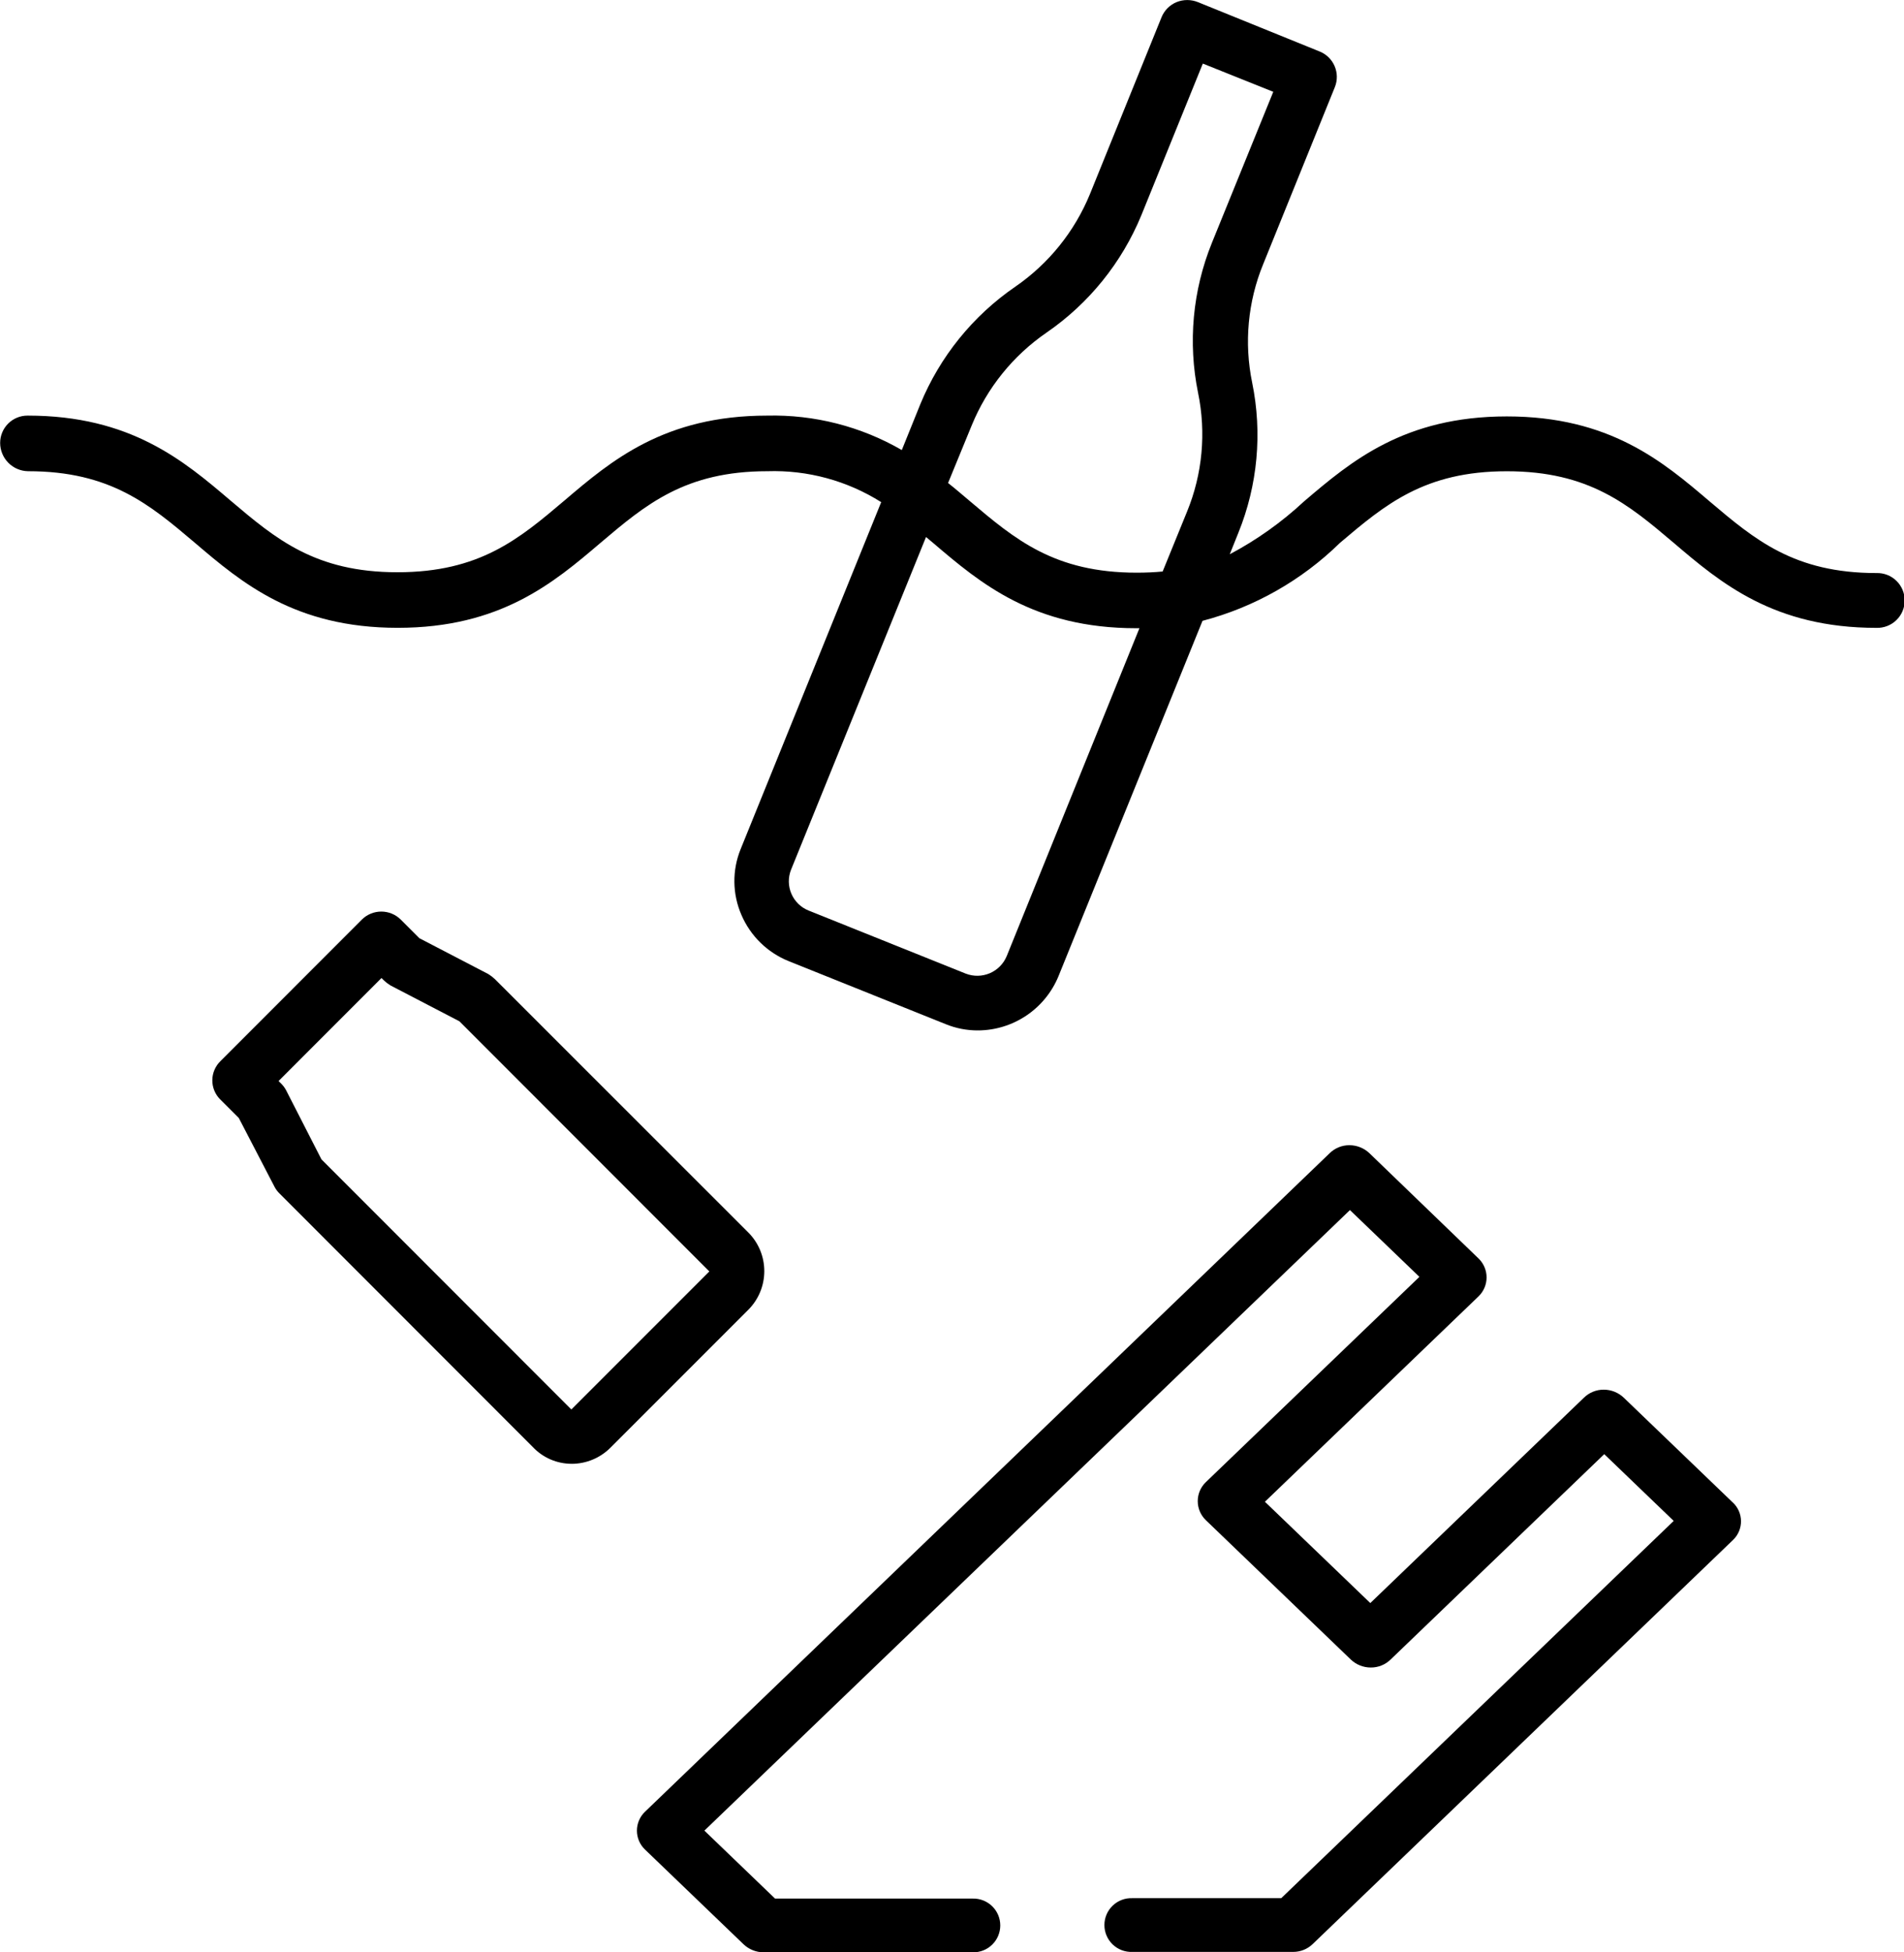
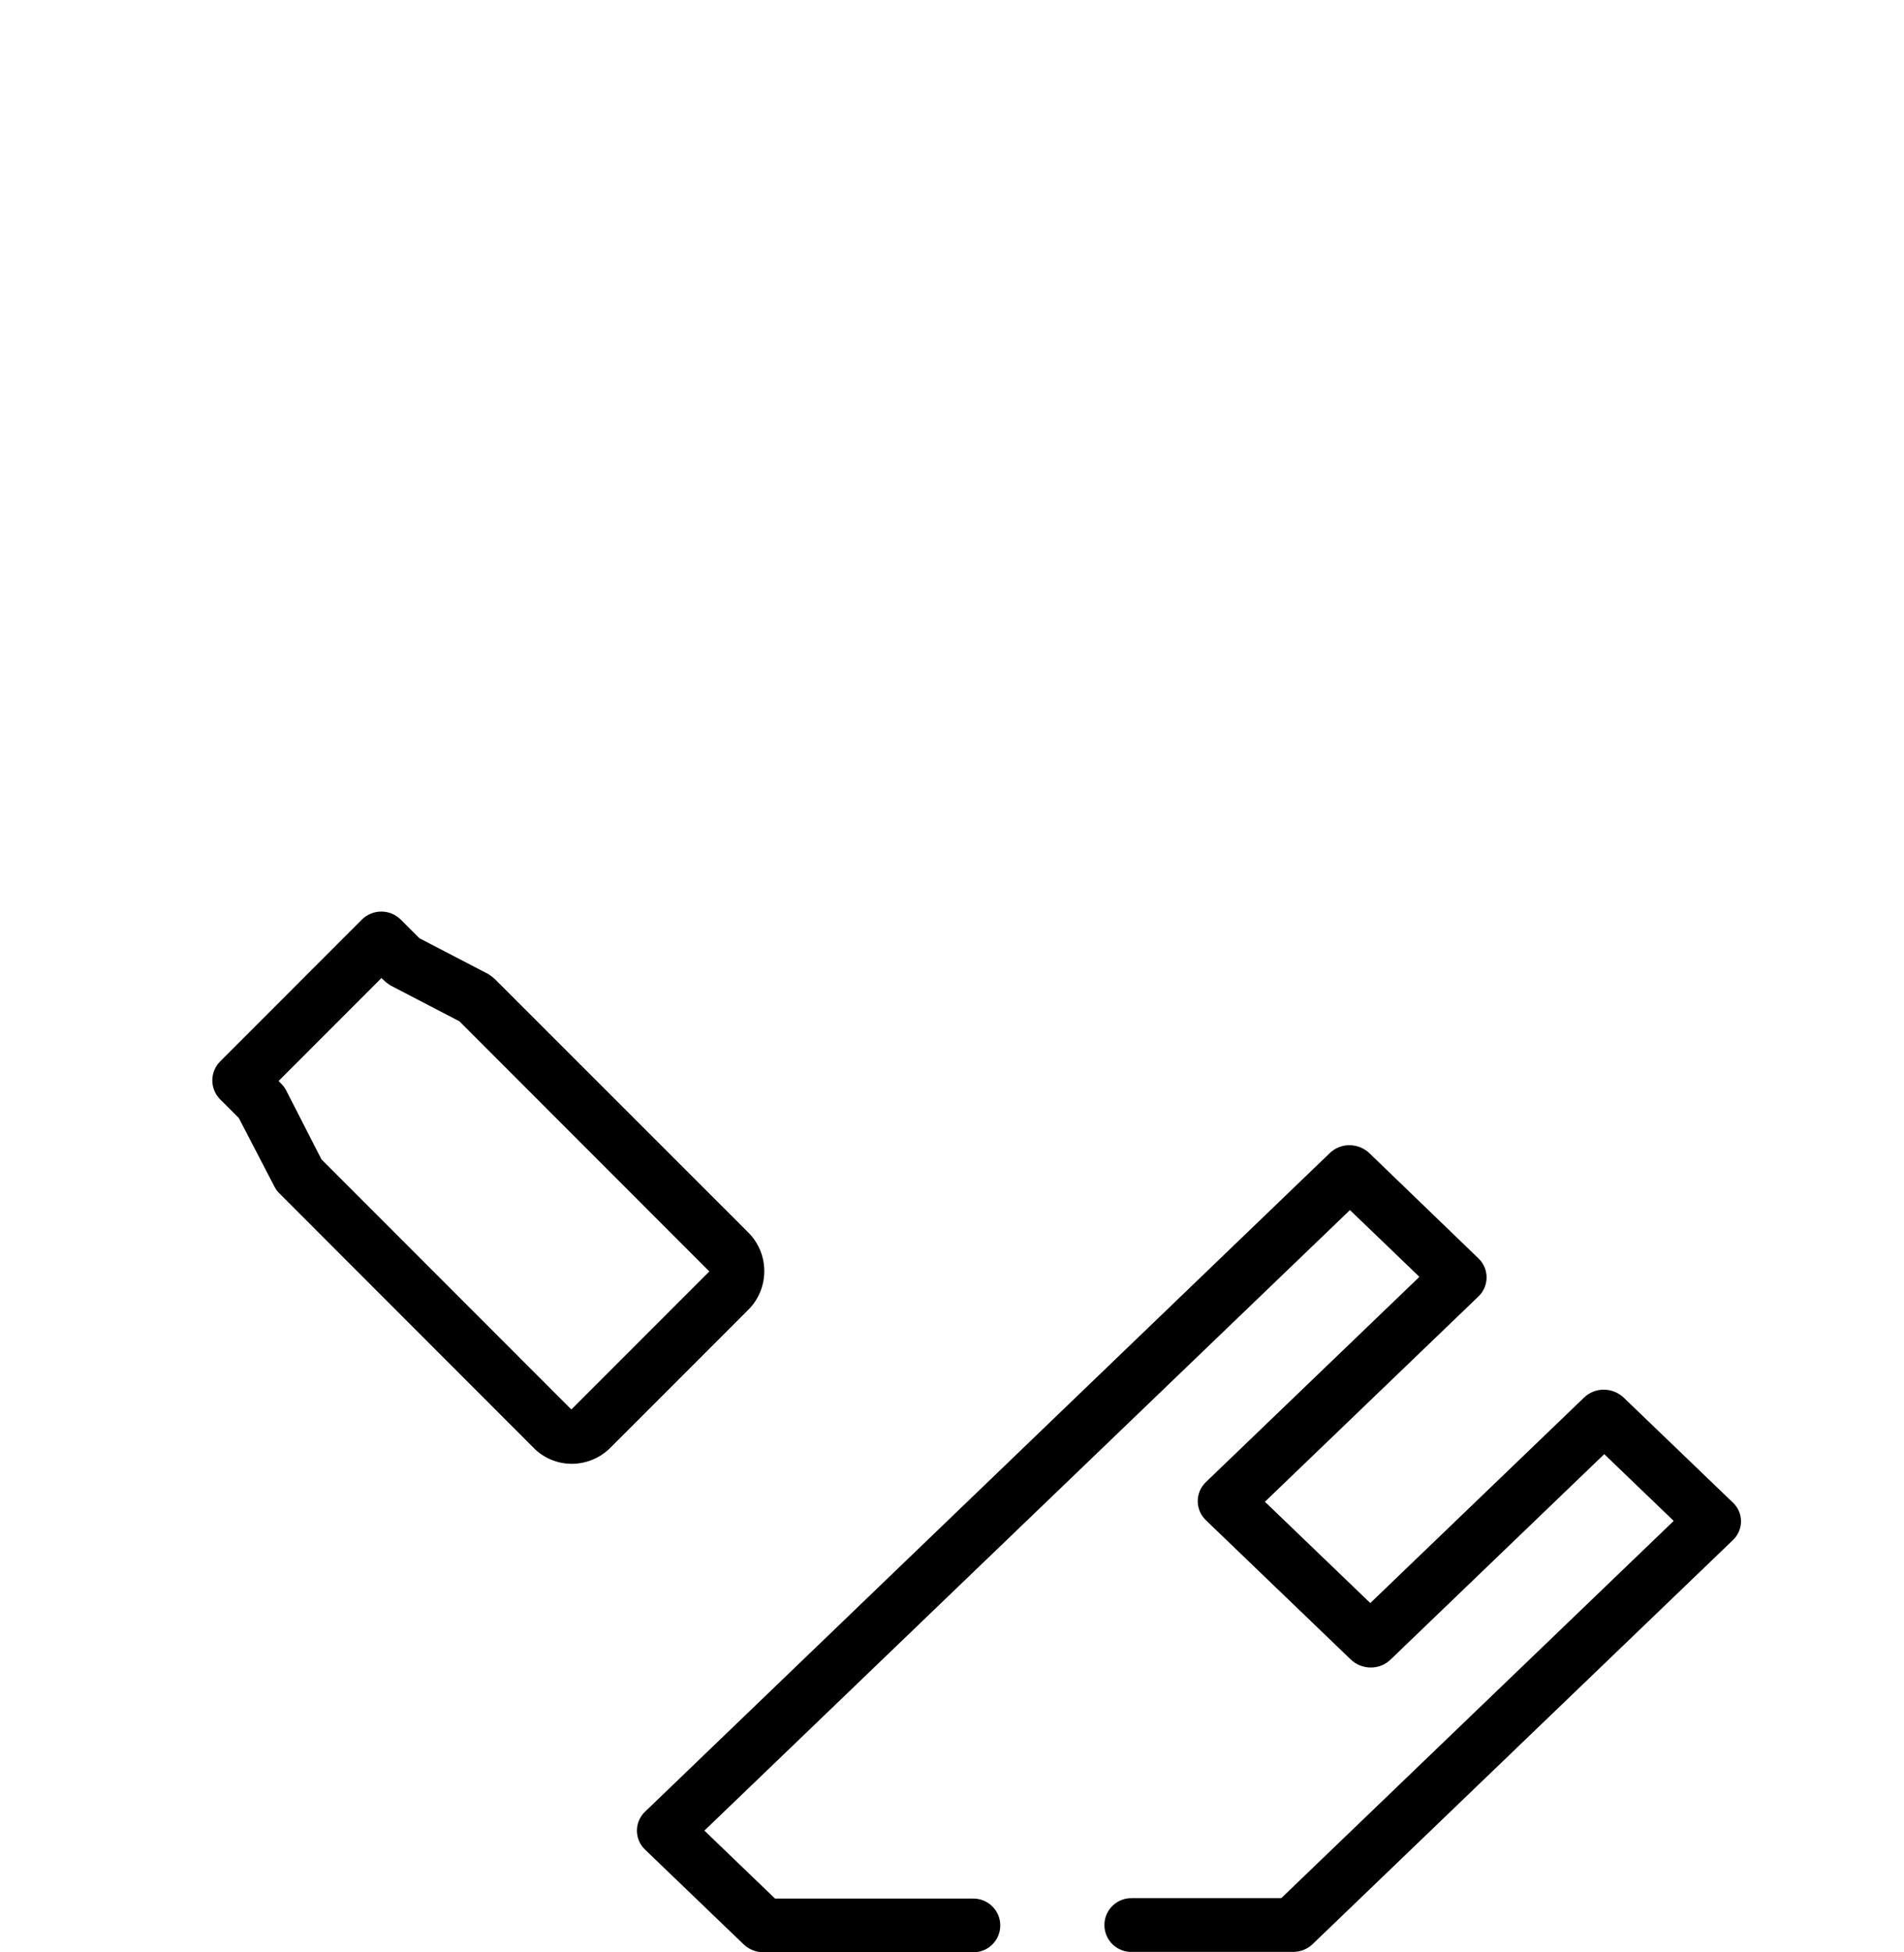
<svg xmlns="http://www.w3.org/2000/svg" width="89.682" height="91.92" viewBox="0 0 89.682 91.92">
  <defs>
    <clipPath id="clip-path">
      <path id="Path_160" data-name="Path 160" d="M1014.618,4476.742l-5.133-4.933a1.368,1.368,0,0,0-.94-.38,1.323,1.323,0,0,0-.941.38l-10.06,9.667-4.964-4.77,10.06-9.668a1.239,1.239,0,0,0,0-1.788l-5.134-4.951a1.366,1.366,0,0,0-.94-.38,1.317,1.317,0,0,0-.94.38l-32.25,31.007a1.231,1.231,0,0,0,0,1.771l4.645,4.463a1.365,1.365,0,0,0,.94.379h9.853a1.265,1.265,0,1,0,0-2.529h-9.308l-3.328-3.2,30.407-29.217,3.272,3.144-10.061,9.667a1.241,1.241,0,0,0,0,1.788l6.826,6.56a1.365,1.365,0,0,0,.94.379,1.321,1.321,0,0,0,.941-.379l10.06-9.667,3.272,3.143-18.486,17.763h-7.013a1.266,1.266,0,1,0,0,2.53H993.9a1.324,1.324,0,0,0,.94-.379l19.8-19.027a1.214,1.214,0,0,0-.019-1.753Z" fill="none" clip-rule="evenodd" />
    </clipPath>
    <clipPath id="clip-path-2">
      <rect id="Rectangle_154" data-name="Rectangle 154" width="1440" height="5138" fill="none" />
    </clipPath>
    <clipPath id="clip-path-3">
      <path id="Path_161" data-name="Path 161" d="M946.47,4457.32a1.3,1.3,0,0,0-.238-.313l-.111-.11,4.848-4.85.11.11a1.982,1.982,0,0,0,.312.239l3.25,1.69,11.77,11.776-6.5,6.5-11.77-11.776Zm13.459,17.6a2.583,2.583,0,0,0,1.818-.753l6.5-6.5a2.574,2.574,0,0,0,0-3.638L956.312,4452.1a2.045,2.045,0,0,0-.312-.239l-3.25-1.69-.881-.882a1.3,1.3,0,0,0-1.818,0l-6.665,6.669a1.266,1.266,0,0,0-.019,1.8l.882.881,1.689,3.252a1.24,1.24,0,0,0,.239.312l11.916,11.923A2.513,2.513,0,0,0,959.929,4474.919Z" fill="none" clip-rule="evenodd" />
    </clipPath>
    <clipPath id="clip-path-5">
      <rect id="Rectangle_160" data-name="Rectangle 160" width="89.682" height="48.514" transform="translate(933 4405.999)" fill="none" />
    </clipPath>
    <clipPath id="clip-path-6">
-       <rect id="Rectangle_159" data-name="Rectangle 159" width="90" height="50" transform="translate(933 4405)" fill="none" />
-     </clipPath>
+       </clipPath>
    <clipPath id="clip-path-7">
-       <path id="Path_162" data-name="Path 162" d="M978.769,4426.029a9.808,9.808,0,0,1,3.524-4.369,12.468,12.468,0,0,0,4.469-5.532l2.893-7.135,3.319,1.328-2.893,7.117a12.259,12.259,0,0,0-.649,7.061,9.608,9.608,0,0,1-.519,5.587l-1.15,2.821c-.389.036-.778.055-1.224.055-3.876,0-5.73-1.568-7.863-3.374-.333-.277-.667-.572-1.02-.848Zm1.651,24.982a1.5,1.5,0,0,1-1.929.83l-7.4-2.969a1.482,1.482,0,0,1-.834-1.917l6.361-15.672c.111.092.241.2.352.295,2.207,1.881,4.711,4,9.551,4h.148Zm-46.1-22.826c3.876,0,5.73,1.567,7.863,3.374,2.206,1.881,4.71,4,9.55,4s7.344-2.12,9.551-4c2.132-1.807,3.987-3.374,7.863-3.374a9.473,9.473,0,0,1,5.359,1.456l-6.62,16.336a3.989,3.989,0,0,0,.037,3.1,4.075,4.075,0,0,0,2.225,2.175l7.4,2.969a3.99,3.99,0,0,0,1.521.294,4.121,4.121,0,0,0,3.784-2.544l6.787-16.741a14.512,14.512,0,0,0,6.472-3.669c2.133-1.807,3.987-3.374,7.863-3.374s5.73,1.567,7.863,3.374c2.207,1.881,4.71,4,9.55,4a1.291,1.291,0,1,0,0-2.581c-3.875,0-5.73-1.568-7.863-3.375-2.206-1.88-4.71-4-9.55-4s-7.344,2.12-9.551,4a16.391,16.391,0,0,1-3.5,2.49l.407-1.014a12.255,12.255,0,0,0,.649-7.062,9.6,9.6,0,0,1,.52-5.586l3.375-8.334a1.289,1.289,0,0,0-.724-1.678l-5.73-2.323a1.339,1.339,0,0,0-1,0,1.3,1.3,0,0,0-.705.7l-3.375,8.333a9.816,9.816,0,0,1-3.524,4.37,12.468,12.468,0,0,0-4.469,5.531l-.871,2.157a12.109,12.109,0,0,0-6.343-1.622c-4.84,0-7.343,2.12-9.55,4-2.133,1.807-3.987,3.375-7.863,3.375s-5.73-1.568-7.863-3.375c-2.207-1.88-4.711-4-9.551-4a1.286,1.286,0,0,0-1.3,1.29A1.335,1.335,0,0,0,934.317,4428.185Z" fill="none" clip-rule="evenodd" />
-     </clipPath>
+       </clipPath>
  </defs>
  <g id="Group_1282" data-name="Group 1282" transform="translate(-989.604 -4403.999)">
    <g id="Group_1275" data-name="Group 1275">
      <g id="Group_328" data-name="Group 328" transform="translate(56.604 -2)">
        <g id="Group_327" data-name="Group 327" clip-path="url(#clip-path)">
          <g id="Group_326" data-name="Group 326">
            <g id="Group_325" data-name="Group 325" clip-path="url(#clip-path-2)">
              <rect id="Rectangle_153" data-name="Rectangle 153" width="62" height="48" transform="translate(958 4454.919)" />
            </g>
          </g>
        </g>
      </g>
      <g id="Group_332" data-name="Group 332" transform="translate(56.604 -2)">
        <g id="Group_331" data-name="Group 331" clip-path="url(#clip-path-3)">
          <g id="Group_330" data-name="Group 330">
            <g id="Group_329" data-name="Group 329" clip-path="url(#clip-path-2)">
              <rect id="Rectangle_155" data-name="Rectangle 155" width="36" height="36" transform="translate(938 4443.919)" />
            </g>
          </g>
        </g>
      </g>
      <g id="Group_341" data-name="Group 341" transform="translate(56.604 -2)">
        <g id="Group_340" data-name="Group 340" clip-path="url(#clip-path-5)">
          <g id="Group_339" data-name="Group 339" style="isolation: isolate">
            <g id="Group_338" data-name="Group 338">
              <g id="Group_337" data-name="Group 337" clip-path="url(#clip-path-6)">
                <g id="Group_336" data-name="Group 336">
                  <g id="Group_335" data-name="Group 335" clip-path="url(#clip-path-7)">
                    <g id="Group_334" data-name="Group 334">
                      <g id="Group_333" data-name="Group 333" clip-path="url(#clip-path-6)">
                        <rect id="Rectangle_157" data-name="Rectangle 157" width="99.682" height="58.514" transform="translate(928 4400.999)" />
                      </g>
                    </g>
                  </g>
                </g>
              </g>
            </g>
          </g>
        </g>
      </g>
    </g>
  </g>
</svg>